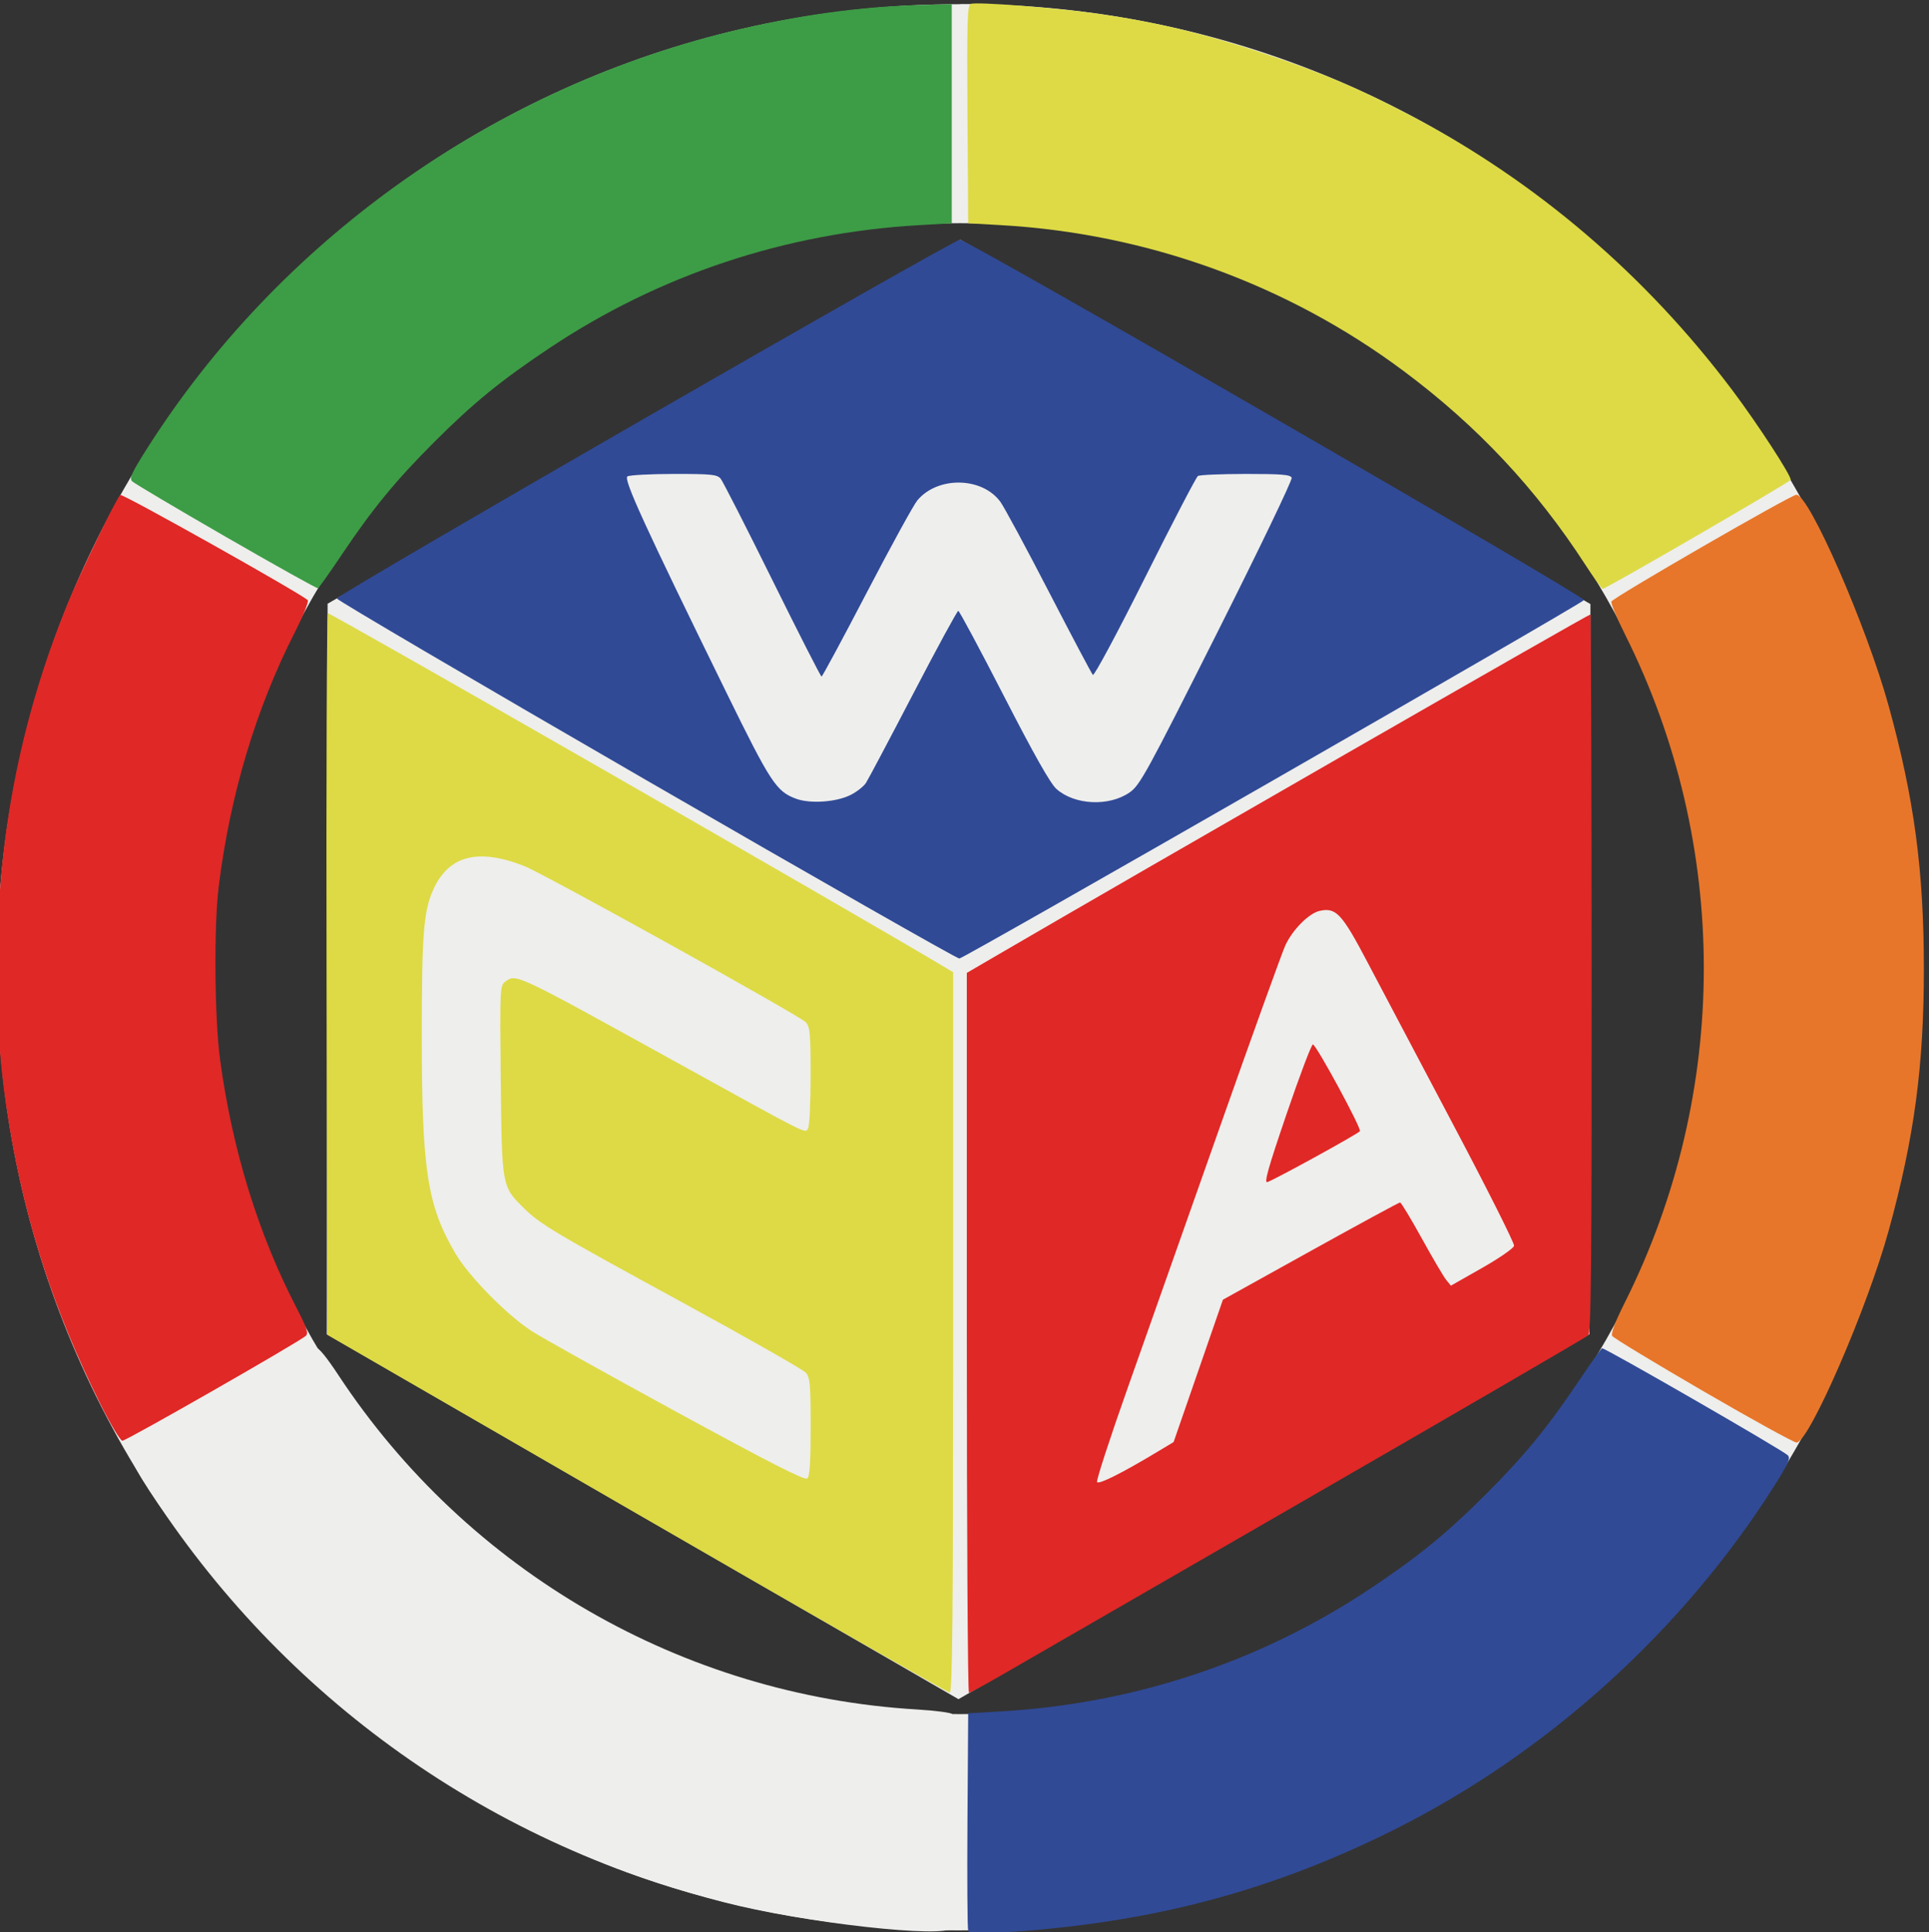
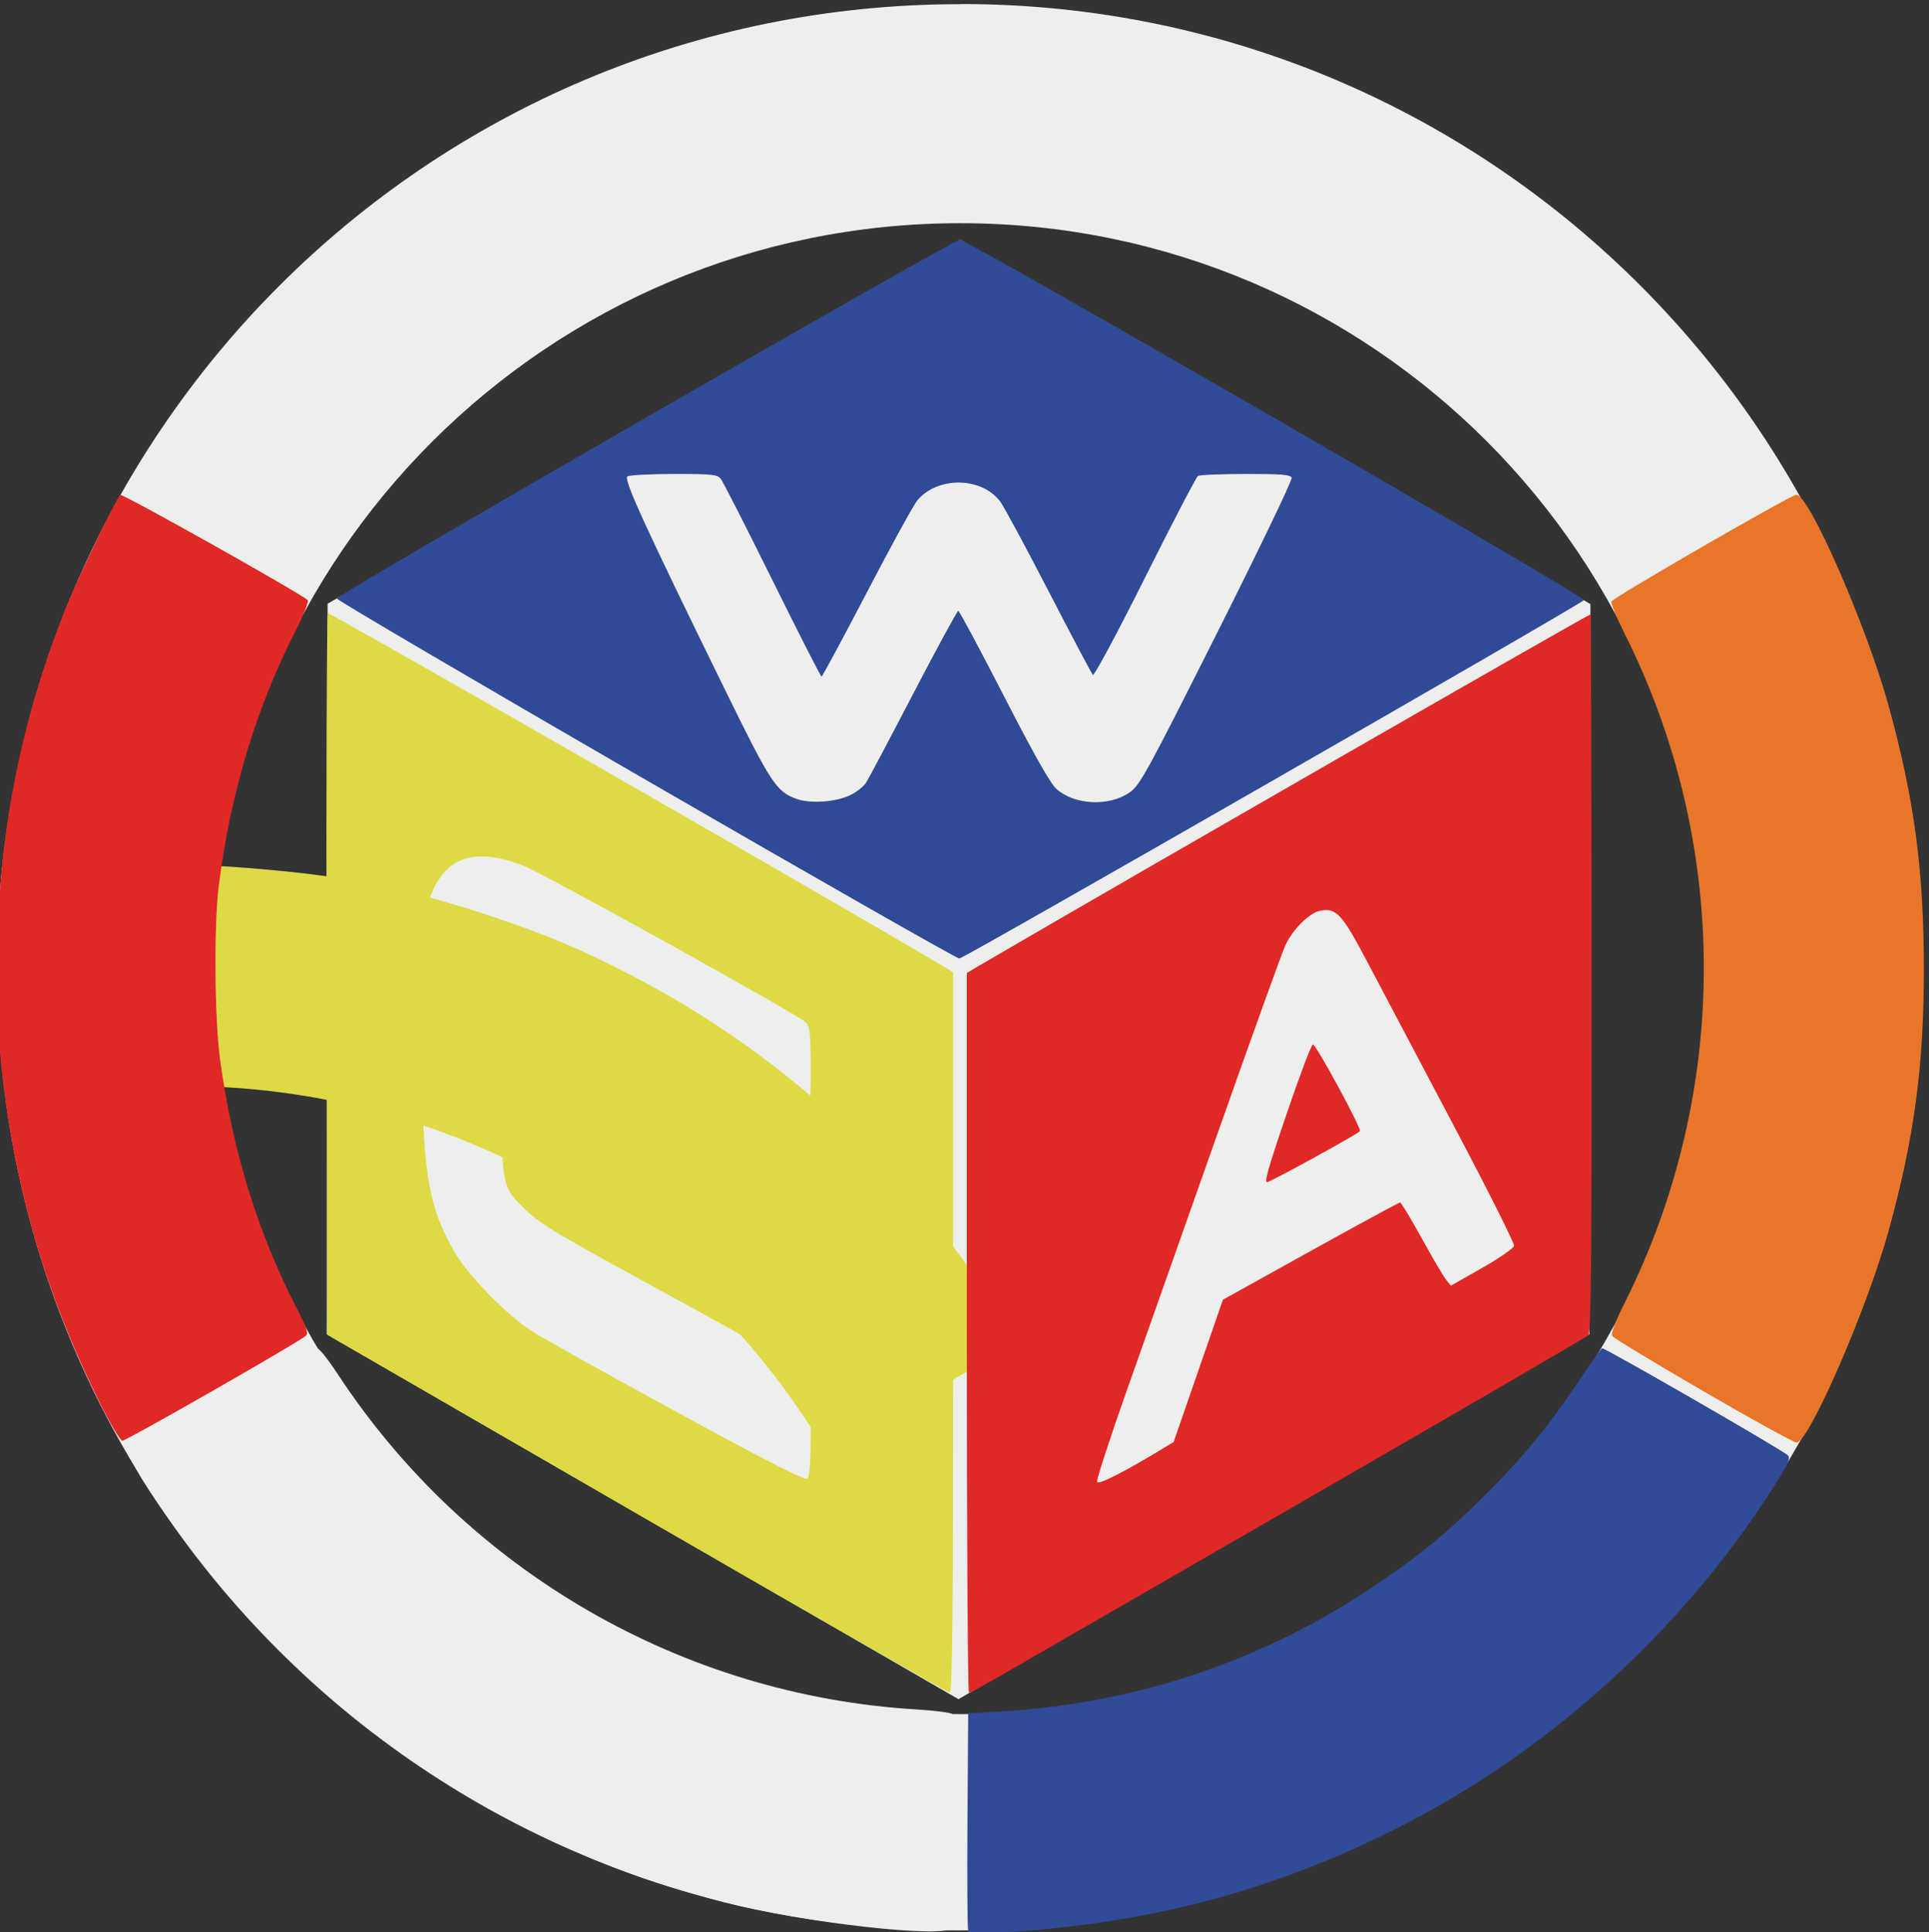
<svg xmlns="http://www.w3.org/2000/svg" xmlns:ns1="http://www.inkscape.org/namespaces/inkscape" xmlns:ns2="http://sodipodi.sourceforge.net/DTD/sodipodi-0.dtd" version="1.0" width="80" height="80.128" id="svg2" ns1:version="0.48.0 r9654" ns2:docname="wca_logo.svg">
  <rect width="100%" height="100%" fill="#333333" stroke="none" />
  <ns2:namedview pagecolor="#ffffff" bordercolor="#666666" borderopacity="1" objecttolerance="10" gridtolerance="10" guidetolerance="10" ns1:pageopacity="0" ns1:pageshadow="2" ns1:window-width="1280" ns1:window-height="683" id="namedview15" showgrid="false" ns1:zoom="1.7872159" ns1:cx="107.8472" ns1:cy="40.609414" ns1:window-x="0" ns1:window-y="0" ns1:window-maximized="0" ns1:current-layer="svg2" fit-margin-top="0" fit-margin-left="0" fit-margin-right="0" fit-margin-bottom="0">
    <ns1:grid empspacing="5" visible="true" enabled="true" snapvisiblegridlinesonly="true" type="xygrid" id="grid2992" />
  </ns2:namedview>
  <defs id="defs4" />
  <g transform="matrix(0.273,0,0,0.273,-120.497,133.451)" id="layer1">
    <g transform="matrix(0.5,0,0,0.5,301.618,-244.854)" id="g3312">
      <path d="m 571.27,-486.685 c -161.984,0 -292.688,131.029 -292.688,293.014 0,161.984 130.071,292.249 292.055,292.249 161.984,0 293.185,-129.76 293.185,-291.744 0,-161.984 -130.323,-293.563 -292.307,-293.563 l -0.246,0.045 0,-4e-4 0,0 0,0 0,0 0,0 z m -0.022,66.548 c 125.182,0 226.15,101.283 226.15,226.466 0,125.182 -100.968,226.529 -226.15,226.529 -125.182,0 -226.781,-101.347 -226.781,-226.529 0,-125.182 101.599,-226.466 226.781,-226.466 l 0,0 z" id="path3273" style="fill:#eeeeec;fill-opacity:1;stroke:none" ns1:connector-curvature="0" />
      <path d="m 379.06,-304.523 c 0,0 192.201,-110.611 192.201,-110.611 0,0 191.478,110.716 191.478,110.716 L 762.412,-82.542 570.736,28.322 378.807,-82.542 l 0.253,-221.981 0,0 z" id="rect2804" style="fill:#eeeeec;fill-opacity:1;stroke:none" ns1:connector-curvature="0" />
-       <path d="m 472.988,-28.061 -94.04,-54.353 -0.211,-109.302 c -0.116,-60.116 0.071,-109.562 0.416,-109.88 0.455,-0.419 157.672,89.766 186.865,107.192 l 3.09,1.844 0,109.464 c 0,87.036 -0.213,109.456 -1.04,109.426 -0.572,-0.022 -43.358,-24.496 -95.08,-54.39 l 9e-5,0 0,0 0,0 z m 52.845,-26.306 c 0,-12.879 -0.188,-15.005 -1.456,-16.485 -0.801,-0.935 -17.747,-10.58 -37.658,-21.435 -39.429,-21.496 -43.117,-23.701 -48.346,-28.902 -6.357,-6.324 -6.385,-6.487 -6.709,-38.716 -0.278,-27.688 -0.236,-28.606 1.361,-29.776 3.337,-2.443 2.774,-2.707 51.015,23.942 42.214,23.32 40.004,22.209 41.007,20.623 0.418,-0.66 0.766,-7.807 0.773,-15.88 0.012,-12.806 -0.173,-14.891 -1.444,-16.337 -1.698,-1.932 -79.428,-45.069 -85.543,-47.473 -14.16,-5.567 -23.087,-3.205 -27.75,7.34 -2.878,6.508 -3.412,13.501 -3.403,44.518 0.012,40.531 1.673,51.289 10.148,65.745 4.126,7.037 15.551,18.686 23.221,23.675 3.031,1.972 22.879,13.053 44.107,24.625 28.195,15.37 38.877,20.809 39.637,20.181 0.761,-0.629 1.04,-4.83 1.04,-15.645 l 0,0 0,0 0,0 z M 761.223,-316.315 c -15.006,-23.174 -32.863,-42.219 -55.216,-58.891 -35.36,-26.372 -77.966,-41.814 -122.335,-44.34 l -9.987,-0.569 -0.218,-33.103 c -0.183,-27.782 -0.031,-33.175 0.95,-33.551 1.841,-0.706 26.389,1.204 39.214,3.051 17.144,2.47 32.145,6.077 49.933,12.009 17.903,5.97 28.378,10.402 44.408,18.788 38.158,19.963 71.473,48.404 97.941,83.609 7.596,10.104 18.012,26.119 17.659,27.153 -0.239,0.701 -56.192,33.156 -57.104,33.123 -0.298,-0.01 -2.658,-3.287 -5.245,-7.282 l 10e-5,0 0,0 z" id="path2730" style="fill:#ddda45" ns1:connector-curvature="0" />
+       <path d="m 472.988,-28.061 -94.04,-54.353 -0.211,-109.302 c -0.116,-60.116 0.071,-109.562 0.416,-109.88 0.455,-0.419 157.672,89.766 186.865,107.192 l 3.09,1.844 0,109.464 c 0,87.036 -0.213,109.456 -1.04,109.426 -0.572,-0.022 -43.358,-24.496 -95.08,-54.39 l 9e-5,0 0,0 0,0 z m 52.845,-26.306 c 0,-12.879 -0.188,-15.005 -1.456,-16.485 -0.801,-0.935 -17.747,-10.58 -37.658,-21.435 -39.429,-21.496 -43.117,-23.701 -48.346,-28.902 -6.357,-6.324 -6.385,-6.487 -6.709,-38.716 -0.278,-27.688 -0.236,-28.606 1.361,-29.776 3.337,-2.443 2.774,-2.707 51.015,23.942 42.214,23.32 40.004,22.209 41.007,20.623 0.418,-0.66 0.766,-7.807 0.773,-15.88 0.012,-12.806 -0.173,-14.891 -1.444,-16.337 -1.698,-1.932 -79.428,-45.069 -85.543,-47.473 -14.16,-5.567 -23.087,-3.205 -27.75,7.34 -2.878,6.508 -3.412,13.501 -3.403,44.518 0.012,40.531 1.673,51.289 10.148,65.745 4.126,7.037 15.551,18.686 23.221,23.675 3.031,1.972 22.879,13.053 44.107,24.625 28.195,15.37 38.877,20.809 39.637,20.181 0.761,-0.629 1.04,-4.83 1.04,-15.645 l 0,0 0,0 0,0 z c -15.006,-23.174 -32.863,-42.219 -55.216,-58.891 -35.36,-26.372 -77.966,-41.814 -122.335,-44.34 l -9.987,-0.569 -0.218,-33.103 c -0.183,-27.782 -0.031,-33.175 0.95,-33.551 1.841,-0.706 26.389,1.204 39.214,3.051 17.144,2.47 32.145,6.077 49.933,12.009 17.903,5.97 28.378,10.402 44.408,18.788 38.158,19.963 71.473,48.404 97.941,83.609 7.596,10.104 18.012,26.119 17.659,27.153 -0.239,0.701 -56.192,33.156 -57.104,33.123 -0.298,-0.01 -2.658,-3.287 -5.245,-7.282 l 10e-5,0 0,0 z" id="path2730" style="fill:#ddda45" ns1:connector-curvature="0" />
      <path d="m 797.134,-65.2 c -14.876,-8.643 -27.37,-16.215 -27.765,-16.826 -0.475,-0.735 0.829,-4.2 3.848,-10.231 31.947,-63.8 31.962,-139.16 0.041,-202.91 -2.489,-4.971 -4.358,-9.478 -4.152,-10.014 0.454,-1.183 54.365,-32.314 56.193,-32.449 3.79,-0.28 21.405,40.009 28.059,64.175 7.756,28.169 10.67,49.903 10.688,79.702 0.018,29.661 -2.9,51.416 -10.688,79.702 -6.449,23.424 -24.015,63.913 -27.942,64.409 -0.679,0.086 -13.405,-6.916 -28.281,-15.559 l 10e-5,0 0,0 -3e-4,0 z" id="path2726" style="fill:#e7762a" ns1:connector-curvature="0" />
      <path d="m 573.269,-82.992 0,-109.359 8.53,-4.975 c 46.12,-26.897 180.67,-104.186 180.928,-103.929 0.183,0.182 0.352,49.306 0.376,109.163 0.035,89.528 -0.152,109.017 -1.063,109.881 -0.609,0.578 -38.931,22.866 -85.16,49.529 -46.229,26.663 -88.163,50.857 -93.186,53.764 -5.023,2.907 -9.423,5.286 -9.778,5.286 -0.355,0 -0.646,-49.212 -0.646,-109.359 l 0,0 z m 57.839,36.191 4.993,-3.005 7.49,-21.624 7.49,-21.625 26.613,-14.772 c 14.637,-8.124 26.879,-14.772 27.203,-14.772 0.324,0 3.281,4.884 6.57,10.854 3.29,5.97 6.632,11.658 7.428,12.641 l 1.447,1.787 9.468,-5.376 c 5.207,-2.957 9.586,-5.991 9.731,-6.743 0.145,-0.752 -8.124,-17.223 -18.374,-36.601 -10.251,-19.378 -21.945,-41.529 -25.987,-49.225 -7.954,-15.142 -9.7,-17.035 -14.702,-15.936 -3.233,0.71 -8.175,5.655 -10.401,10.406 -0.956,2.041 -9.996,27.116 -20.088,55.723 -10.092,28.607 -22.696,64.292 -28.008,79.3 -5.312,15.008 -9.425,27.663 -9.141,28.123 0.505,0.818 7.618,-2.748 18.267,-9.156 l 0,0 0,0 0,0 z m 39.339,-102.752 c 3.996,-11.712 7.587,-21.191 7.981,-21.065 1.172,0.376 14.794,25.524 14.278,26.36 -0.464,0.751 -25.237,14.386 -28.084,15.458 -1.125,0.423 0.149,-4.114 5.825,-20.753 l 0,0 z M 309.663,-62.055 c -13.604,-27.366 -22.317,-54.023 -27.21,-83.24 -2.804,-16.743 -3.786,-29.523 -3.786,-49.249 0,-38.596 7.003,-74.63 21.356,-109.893 3.657,-8.984 14.692,-31.794 16.032,-33.141 0.544,-0.546 54.242,29.585 56.963,31.963 0.4,0.35 -1.336,4.69 -3.858,9.645 -11.868,23.318 -19.671,49.329 -23.174,77.251 -1.503,11.983 -1.287,40.182 0.404,52.71 3.699,27.401 11.607,53.043 23.31,75.587 2.994,5.768 3.586,7.539 2.781,8.321 -1.751,1.7 -54.551,31.905 -55.77,31.905 -0.654,0 -3.709,-5.141 -7.049,-11.859 l 0,0 0,0 0,0 z" id="path2724" style="fill:#e02826" ns1:connector-curvature="0" />
-       <path d="m 348.177,-324.813 c -15.076,-8.696 -27.903,-16.302 -28.504,-16.904 -0.903,-0.903 -0.137,-2.6 4.393,-9.746 39.895,-62.923 104.277,-109.048 177.076,-126.864 20.394,-4.991 39.646,-7.656 58.811,-8.142 l 8.738,-0.222 0,33.288 0,33.288 -9.987,0.577 c -40.472,2.337 -78.826,15.084 -112.097,37.255 -14.832,9.884 -23.267,16.761 -35.228,28.721 -11.637,11.637 -18.703,20.248 -28.018,34.144 -3.682,5.493 -6.937,10.082 -7.234,10.2 -0.297,0.117 -12.875,-6.901 -27.951,-15.597 l 0,-10e-5 0,0 0,0 z" id="path2722" style="fill:#3d9c46" ns1:connector-curvature="0" />
      <path d="m 347.016,-62.854 c 14.923,-8.561 27.728,-15.596 28.454,-15.633 0.874,-0.044 3.223,2.817 6.936,8.448 39.279,59.567 104.535,97.26 175.705,101.49 5.55,0.33 10.387,0.965 10.748,1.411 0.797,0.984 0.802,63.238 0,64.888 -1.653,3.422 -45.351,-1.467 -69.607,-7.788 -28.273,-7.368 -48.553,-15.711 -74.368,-30.595 -25.696,-14.815 -43.078,-28.22 -63.68,-49.107 -17.061,-17.297 -43.343,-52.753 -41.809,-56.404 0.265,-0.631 12.692,-8.152 27.615,-16.713 l -5e-5,1e-4 0,0 0.005,-2e-4 z" id="path2802" style="fill:#eeeeec" ns1:connector-curvature="0" />
      <path d="m 573.684,98.65 c -0.239,-0.623 -0.337,-15.737 -0.216,-33.587 l 0.218,-32.454 9.987,-0.577 c 40.439,-2.336 78.864,-15.109 112.126,-37.274 14.719,-9.808 23.189,-16.721 35.184,-28.717 11.675,-11.675 18.776,-20.32 28.033,-34.13 3.682,-5.493 6.949,-10.086 7.26,-10.208 0.684,-0.268 54.864,30.944 56.425,32.505 0.908,0.908 0.184,2.537 -4.2,9.452 -27.832,43.897 -68.758,80.939 -115.067,104.149 -38.045,19.068 -75.167,28.792 -119.96,31.424 -7.503,0.441 -9.44,0.326 -9.788,-0.583 l -1.5e-4,0 0,0 0,0 z m -97.979,-349.666 c -51.601,-29.839 -93.82,-54.627 -93.82,-55.084 -3.4e-4,-1.202 187.207,-109.019 189.294,-109.019 2.331,0 190.461,108.649 189.596,109.496 -1.881,1.843 -188.526,108.951 -189.782,108.909 -0.808,-0.028 -43.687,-24.463 -95.288,-54.302 l 0,0 z m 62.301,4.577 c 1.862,-0.95 3.945,-2.591 4.629,-3.647 0.684,-1.056 7.142,-13.249 14.352,-27.095 7.209,-13.846 13.369,-25.174 13.687,-25.174 0.319,0 6.557,11.642 13.862,25.872 9.124,17.772 14.126,26.62 15.977,28.26 5.524,4.897 15.957,5.385 22.227,1.038 3.113,-2.158 5.165,-5.9 26.53,-48.383 12.736,-25.324 22.952,-46.574 22.704,-47.221 -0.364,-0.949 -3.081,-1.175 -14.001,-1.164 -7.452,0.01 -13.973,0.288 -14.49,0.624 -0.517,0.336 -7.752,14.236 -16.077,30.888 -8.42,16.842 -15.448,29.952 -15.84,29.544 -0.387,-0.404 -6.409,-11.781 -13.383,-25.284 -6.974,-13.503 -13.61,-25.808 -14.747,-27.346 -5.586,-7.553 -18.998,-7.774 -25.181,-0.416 -1.125,1.339 -8.038,13.934 -15.361,27.989 -7.323,14.055 -13.516,25.558 -13.762,25.563 -0.246,0.01 -6.972,-13.193 -14.948,-29.327 -7.976,-16.134 -15.042,-29.991 -15.702,-30.792 -1.051,-1.274 -2.821,-1.455 -14.179,-1.444 -7.138,0.01 -13.504,0.346 -14.147,0.753 -1.283,0.812 5.249,15.078 30.135,65.811 13.389,27.295 15.092,29.891 21.081,32.12 4.297,1.6 12.31,1.036 16.635,-1.17 l 0,0 0,0 z" id="path2720" style="fill:#304a96" ns1:connector-curvature="0" />
    </g>
  </g>
</svg>